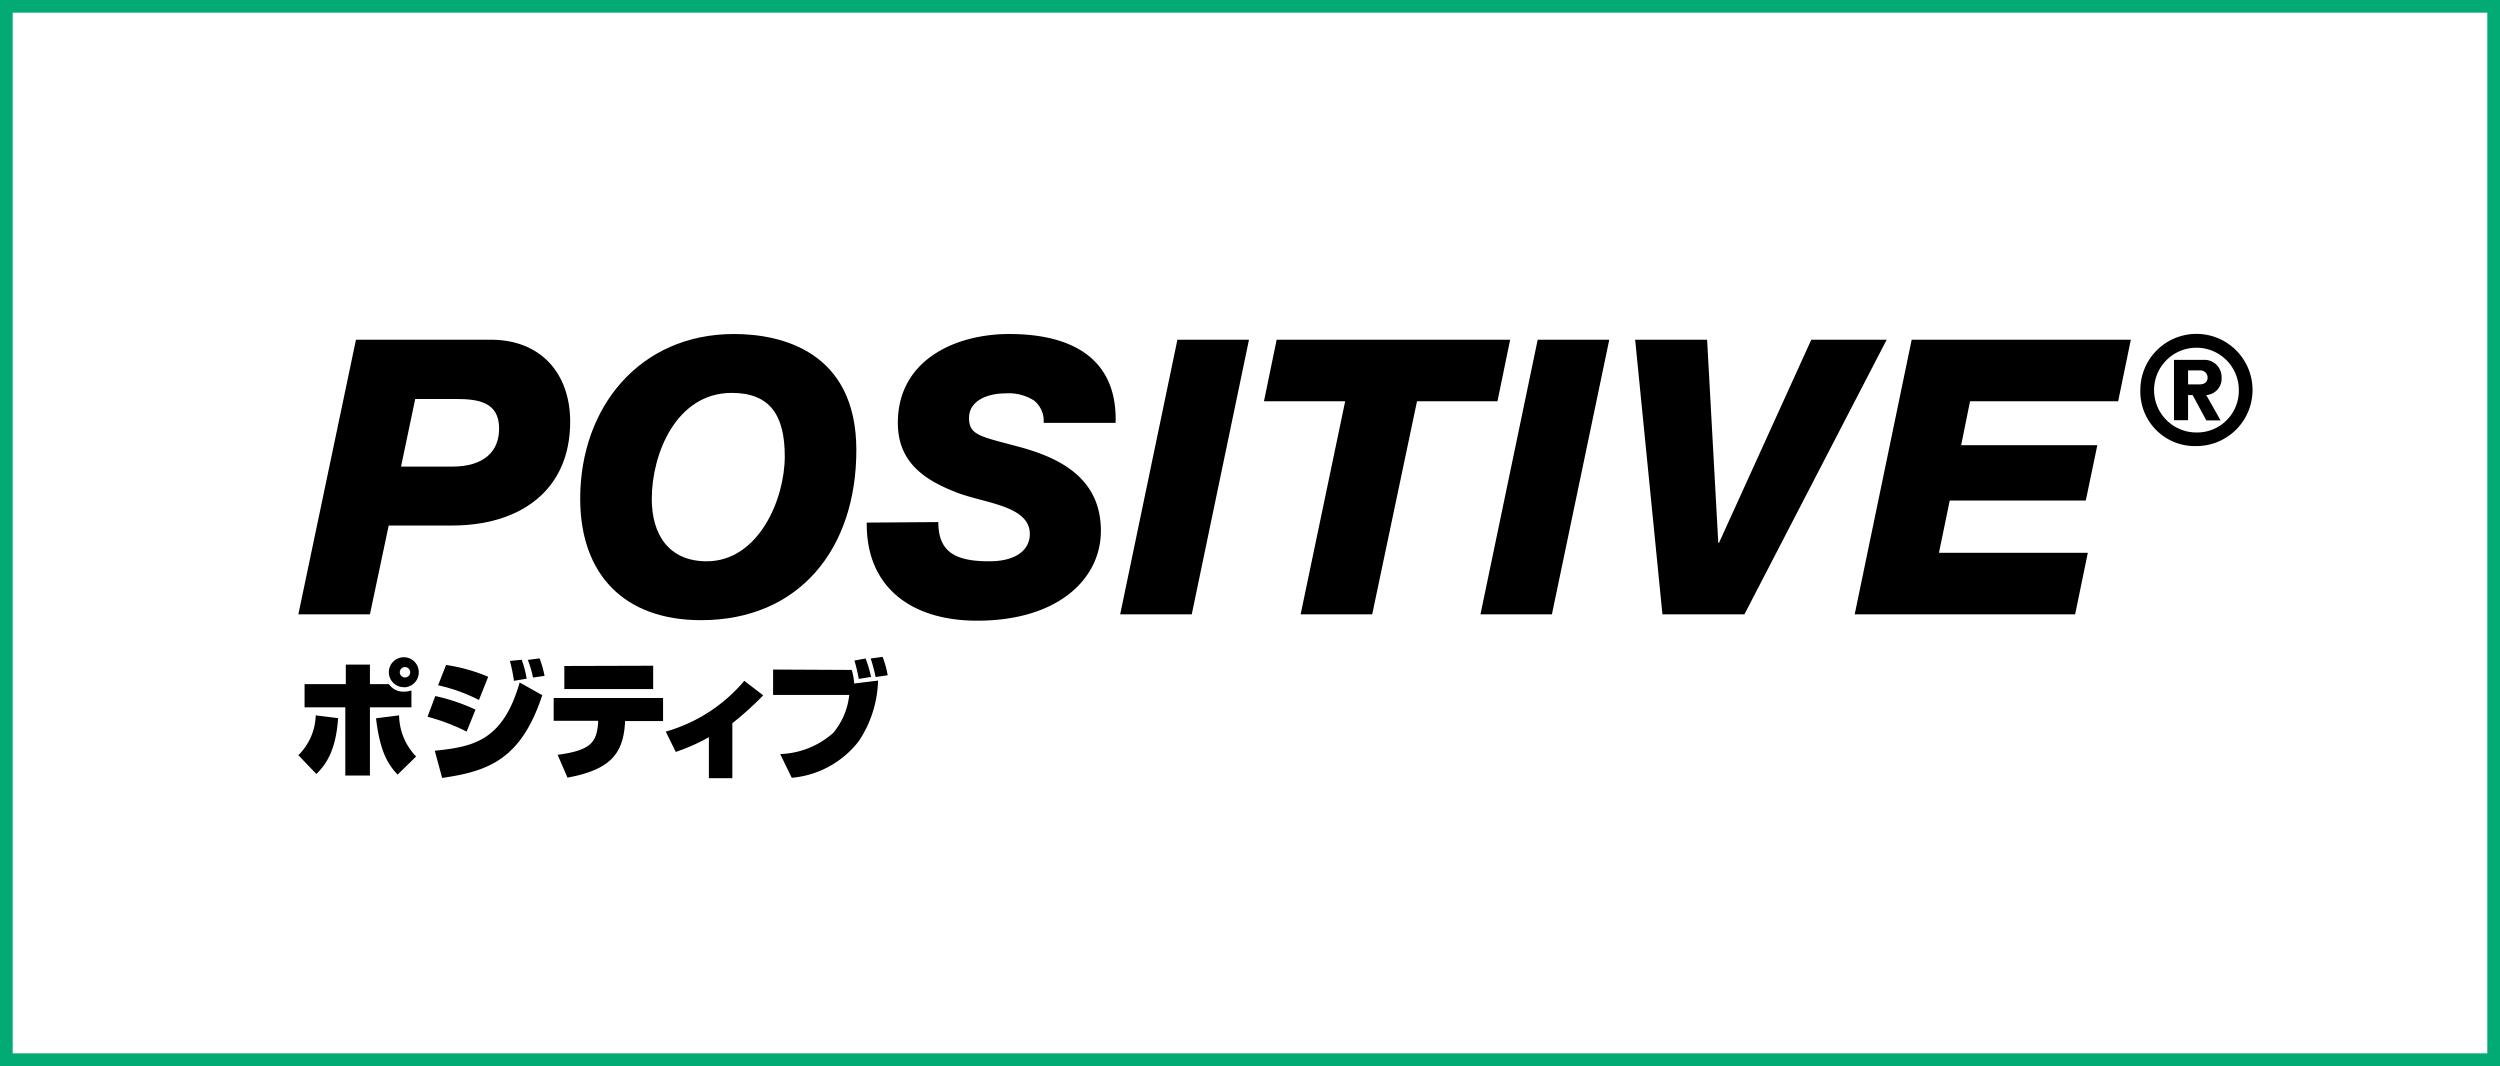
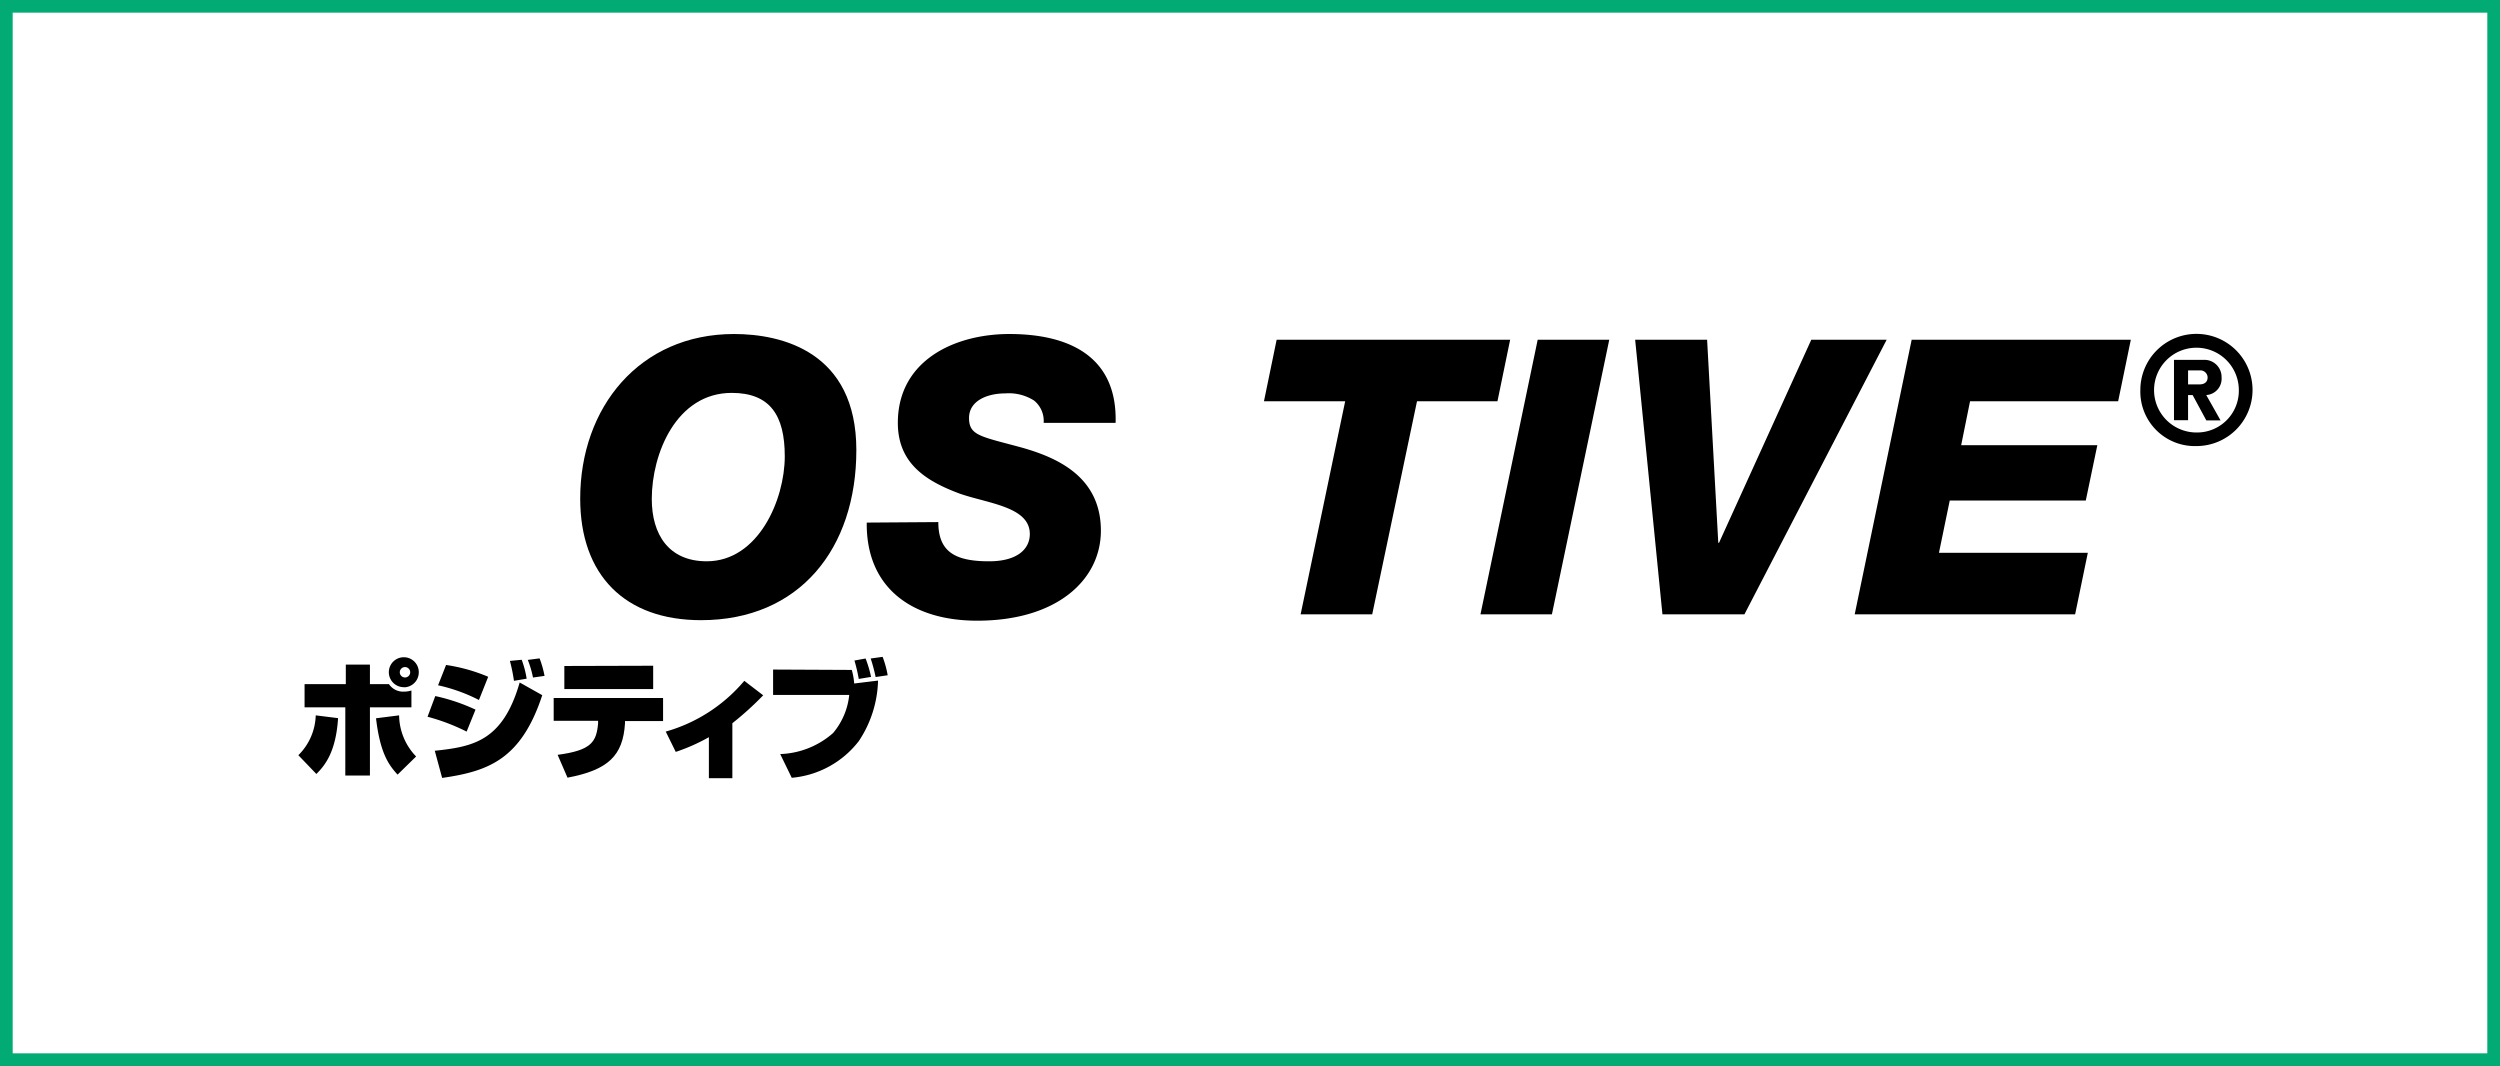
<svg xmlns="http://www.w3.org/2000/svg" viewBox="0 0 197 84">
  <defs>
    <style>.cls-1{fill:#02ab74;}</style>
  </defs>
  <title>img_positive</title>
  <g id="レイヤー_2" data-name="レイヤー 2">
    <g id="レイヤー_1-2" data-name="レイヤー 1">
      <path class="cls-1" d="M196,1V83H1V1H196m1-1H0V84H197V0Z" />
-       <path d="M28.05,26.77H38.69c3.88,0,6.24,2.61,6.24,6.46,0,5.46-4,8.18-9.3,8.18h-5l-1.48,7H23.51Zm3.55,10h4c2.61,0,3.73-1.25,3.73-3,0-2.09-1.64-2.33-3.4-2.33H32.72Z" />
      <path d="M57.84,26.32c3.76,0,9.64,1.39,9.64,9.15S63,48.87,55.24,48.87c-6,0-9.52-3.55-9.52-9.58C45.72,32.11,50.39,26.32,57.84,26.32ZM55.69,44.23c4.06,0,6.15-4.85,6.15-8.27,0-3.22-1.15-5-4.18-5-4.36,0-6.3,4.78-6.3,8.36C51.36,42.11,52.69,44.23,55.69,44.23Z" />
      <path d="M73.94,41.14c0,2.33,1.3,3.09,4,3.09,2.27,0,3.21-1,3.21-2.15,0-2.15-3.28-2.4-5.52-3.18-2.69-1-4.88-2.4-4.88-5.58,0-4.91,4.46-7,8.79-7,4.61,0,8.52,1.7,8.37,7H82.24a2.06,2.06,0,0,0-.76-1.76A3.71,3.71,0,0,0,79.21,31c-1.4,0-2.85.57-2.85,1.94s.91,1.45,3.94,2.27,6.45,2.36,6.45,6.61c0,3.84-3.42,7.09-9.75,7.09-5.16,0-8.76-2.61-8.7-7.73Z" />
-       <path d="M92.78,26.77h5.64L93.91,48.41H88.27Z" />
      <path d="M118,31.62h-6.34l-3.53,16.79h-5.64L106,31.62H99.6l1-4.85H119Z" />
      <path d="M121.17,26.77h5.64l-4.52,21.64h-5.63Z" />
      <path d="M128.85,26.77h5.67l.88,16h.06l7.27-16h5.94L137.46,48.41H131Z" />
      <path d="M150.64,26.77h17.27l-1,4.85H155.24l-.7,3.46h10.73l-.91,4.36H153.64l-.85,4.12h11.73l-1,4.85H146.15Z" />
      <path d="M168.66,30.74a4.42,4.42,0,1,1,4.42,4.41A4.29,4.29,0,0,1,168.66,30.74Zm7.76,0a3.34,3.34,0,1,0-3.34,3.34A3.29,3.29,0,0,0,176.42,30.74Zm-4,2.37h-1.11V28.36h2.29a1.35,1.35,0,0,1,1.46,1.38,1.29,1.29,0,0,1-1.21,1.39c.2.34,1.13,2,1.13,2h-1.12l-1.08-2h-.36Zm.9-2.82c.42,0,.64-.21.64-.55a.57.57,0,0,0-.64-.55h-.9v1.1Z" />
      <path d="M23.51,59.51a4.59,4.59,0,0,0,1.37-3.14l1.76.22c-.17,2.7-1.06,3.75-1.71,4.4Zm5.64-7.14v1.54h1.5a1.34,1.34,0,0,0,1.18.59,1.93,1.93,0,0,0,.59-.09v1.33H29.15v5.37H27.21V55.74H24V53.91h3.25V52.37Zm2.3,4a4.73,4.73,0,0,0,1.34,3.24l-1.46,1.43c-.73-.79-1.38-1.74-1.7-4.44Zm.4-2.22A1.18,1.18,0,1,1,33,53,1.18,1.18,0,0,1,31.85,54.16Zm0-1.58a.41.41,0,0,0,0,.81.41.41,0,1,0,0-.81Z" />
      <path d="M36.77,57.65a15.79,15.79,0,0,0-3.08-1.17l.61-1.63a14.81,14.81,0,0,1,3.17,1.07Zm-2.51,1.51c3-.32,5.36-.74,6.69-5.38l1.78,1c-1.67,5.08-4.27,6-7.89,6.52Zm3.48-4A13.28,13.28,0,0,0,34.52,54l.63-1.6a13.54,13.54,0,0,1,3.32.93Zm2.76-1.51a13.25,13.25,0,0,0-.32-1.57l.93-.09a7.6,7.6,0,0,1,.39,1.49ZM42,53.39A7.71,7.71,0,0,0,41.59,52l.93-.12a8.05,8.05,0,0,1,.39,1.38Z" />
      <path d="M52.25,55v1.82h-3V57c-.16,2.54-1.31,3.67-4.53,4.28l-.78-1.8C46.6,59.13,47,58.47,47.13,57v-.2H43.63V55Zm-.78-2.54V54.3h-7V52.48Z" />
      <path d="M57.71,61.32H55.86V58.09a14.81,14.81,0,0,1-2.61,1.16l-.79-1.6a12.58,12.58,0,0,0,6.19-4l1.49,1.14a24.74,24.74,0,0,1-2.43,2.2Z" />
      <path d="M67.12,52.79a5.24,5.24,0,0,1,.19,1.07l1.88-.23a9,9,0,0,1-1.51,4.76,7.49,7.49,0,0,1-5.29,2.9l-.91-1.87a6.63,6.63,0,0,0,4.17-1.66,5.54,5.54,0,0,0,1.27-3h-6v-2Zm.55.71a13,13,0,0,0-.34-1.45l.88-.16a9.62,9.62,0,0,1,.43,1.45ZM69,53.35a13,13,0,0,0-.39-1.46l.94-.13a7.84,7.84,0,0,1,.4,1.45Z" />
    </g>
  </g>
</svg>